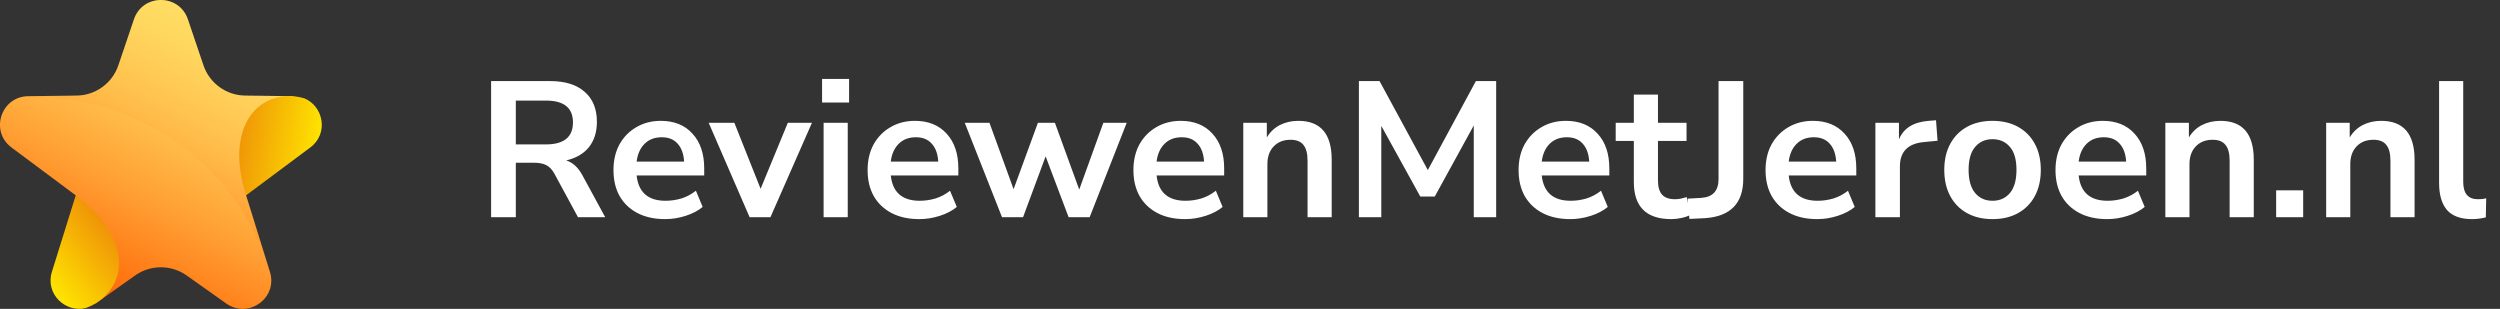
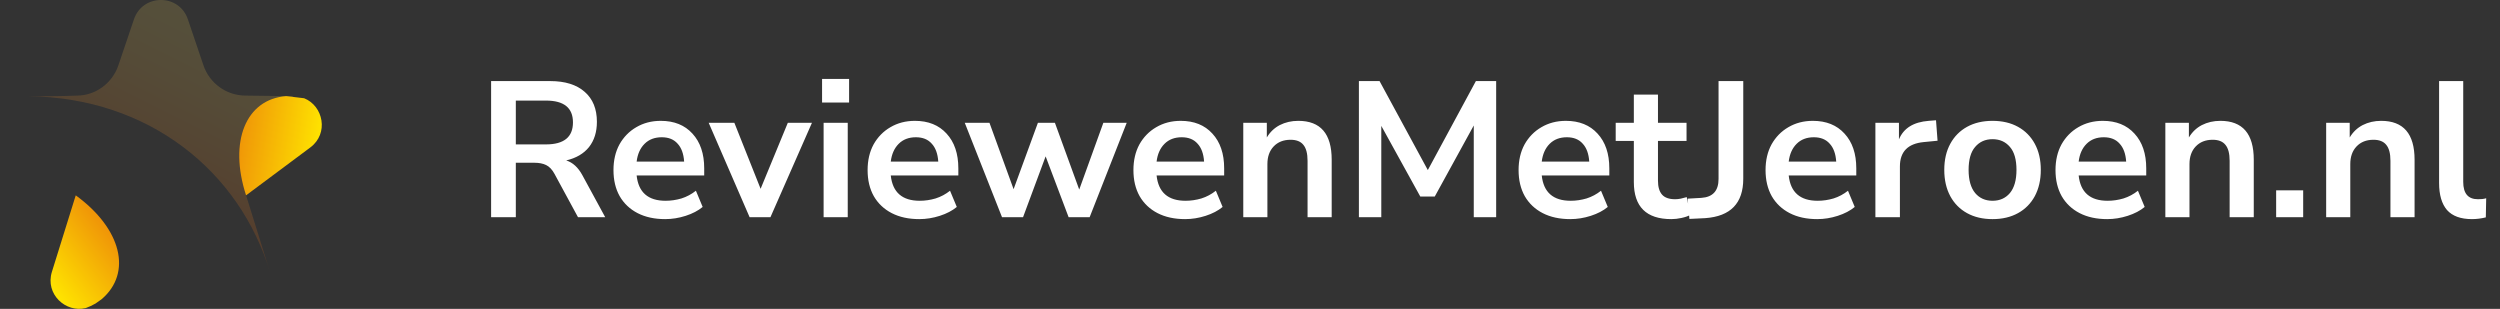
<svg xmlns="http://www.w3.org/2000/svg" width="259" height="32" viewBox="0 0 259 32" fill="none">
  <rect x="0" y="0" width="259" height="32" fill="#333333" stroke="none" />
  <g clip-path="url(#clip0_501_607)">
-     <path d="M21.076 6.768C21.702 8.619 23.438 9.88 25.392 9.904L30.422 9.966C24.962 12.713 25.493 20.238 25.493 20.238C25.493 20.238 26.719 24.174 27.965 28.169C28.802 30.86 25.742 33.074 23.442 31.445L19.337 28.537C17.742 27.408 15.598 27.408 14.003 28.537L9.898 31.445C10.998 26.419 7.847 20.238 7.847 20.238L1.191 15.279C-1.07 13.594 0.097 9.999 2.918 9.966L7.948 9.904C9.902 9.881 11.638 8.619 12.264 6.768L13.877 2.002C14.78 -0.669 18.56 -0.669 19.464 2.002L21.076 6.767V6.768Z" fill="url(#paint0_linear_501_607)" />
    <path d="M7.847 20.238L5.378 28.16C4.658 30.473 6.81 32.436 8.891 31.912C9.241 31.785 9.578 31.631 9.898 31.444L10.53 30.997C13.718 28.276 12.594 23.686 7.847 20.238Z" fill="url(#paint1_linear_501_607)" />
    <path style="mix-blend-mode:screen" opacity="0.17" d="M27.965 28.169C26.719 24.172 25.493 20.238 25.493 20.238C25.493 20.238 24.962 12.711 30.422 9.966L25.392 9.904C23.438 9.881 21.702 8.619 21.076 6.768L19.464 2.004C18.561 -0.668 14.782 -0.668 13.877 2.004L12.264 6.769C11.638 8.621 9.902 9.906 7.948 9.906C6.043 9.98 4.848 9.967 2.918 9.967C15.481 10.108 24.833 17.795 27.965 28.171V28.169Z" fill="url(#paint2_linear_501_607)" />
-     <path d="M25.493 20.237L32.147 15.277C34.09 13.83 33.5 10.977 31.509 10.178C31.152 10.075 30.788 10.002 30.42 9.965L29.647 9.956C25.468 10.282 23.679 14.657 25.493 20.237Z" fill="url(#paint3_linear_501_607)" />
+     <path d="M25.493 20.237L32.147 15.277C34.09 13.83 33.5 10.977 31.509 10.178L29.647 9.956C25.468 10.282 23.679 14.657 25.493 20.237Z" fill="url(#paint3_linear_501_607)" />
  </g>
  <path d="M50.879 22.5V8.4H56.999C58.545 8.4 59.739 8.773 60.579 9.52C61.419 10.253 61.839 11.287 61.839 12.62C61.839 13.673 61.566 14.547 61.019 15.24C60.472 15.92 59.685 16.38 58.659 16.62C59.339 16.833 59.899 17.347 60.339 18.16L62.699 22.5H59.879L57.439 18C57.199 17.56 56.912 17.26 56.579 17.1C56.259 16.94 55.846 16.86 55.339 16.86H53.439V22.5H50.879ZM53.439 14.96H56.559C58.425 14.96 59.359 14.2 59.359 12.68C59.359 11.173 58.425 10.42 56.559 10.42H53.439V14.96ZM68.916 22.7C67.809 22.7 66.856 22.493 66.056 22.08C65.256 21.667 64.636 21.08 64.196 20.32C63.769 19.56 63.556 18.66 63.556 17.62C63.556 16.607 63.763 15.72 64.176 14.96C64.603 14.2 65.183 13.607 65.916 13.18C66.662 12.74 67.509 12.52 68.456 12.52C69.843 12.52 70.936 12.96 71.736 13.84C72.549 14.72 72.956 15.92 72.956 17.44V18.18H65.956C66.142 19.927 67.142 20.8 68.956 20.8C69.502 20.8 70.049 20.72 70.596 20.56C71.142 20.387 71.642 20.12 72.096 19.76L72.796 21.44C72.329 21.827 71.743 22.133 71.036 22.36C70.329 22.587 69.623 22.7 68.916 22.7ZM68.556 14.22C67.823 14.22 67.229 14.447 66.776 14.9C66.323 15.353 66.049 15.967 65.956 16.74H70.876C70.823 15.927 70.596 15.307 70.196 14.88C69.809 14.44 69.263 14.22 68.556 14.22ZM77.659 22.5L73.419 12.72H76.079L78.799 19.56L81.619 12.72H84.119L79.819 22.5H77.659ZM85.166 10.62V8.18H87.966V10.62H85.166ZM85.326 22.5V12.72H87.826V22.5H85.326ZM95.244 22.7C94.137 22.7 93.184 22.493 92.384 22.08C91.584 21.667 90.964 21.08 90.524 20.32C90.097 19.56 89.884 18.66 89.884 17.62C89.884 16.607 90.091 15.72 90.504 14.96C90.931 14.2 91.511 13.607 92.244 13.18C92.991 12.74 93.837 12.52 94.784 12.52C96.171 12.52 97.264 12.96 98.064 13.84C98.877 14.72 99.284 15.92 99.284 17.44V18.18H92.284C92.471 19.927 93.471 20.8 95.284 20.8C95.831 20.8 96.377 20.72 96.924 20.56C97.471 20.387 97.971 20.12 98.424 19.76L99.124 21.44C98.657 21.827 98.071 22.133 97.364 22.36C96.657 22.587 95.951 22.7 95.244 22.7ZM94.884 14.22C94.151 14.22 93.557 14.447 93.104 14.9C92.651 15.353 92.377 15.967 92.284 16.74H97.204C97.151 15.927 96.924 15.307 96.524 14.88C96.137 14.44 95.591 14.22 94.884 14.22ZM103.808 22.5L99.948 12.72H102.508L105.008 19.6L107.528 12.72H109.288L111.808 19.64L114.308 12.72H116.728L112.888 22.5H110.708L108.328 16.2L105.988 22.5H103.808ZM122.783 22.7C121.676 22.7 120.723 22.493 119.923 22.08C119.123 21.667 118.503 21.08 118.063 20.32C117.636 19.56 117.423 18.66 117.423 17.62C117.423 16.607 117.63 15.72 118.043 14.96C118.47 14.2 119.05 13.607 119.783 13.18C120.53 12.74 121.376 12.52 122.323 12.52C123.71 12.52 124.803 12.96 125.603 13.84C126.416 14.72 126.823 15.92 126.823 17.44V18.18H119.823C120.01 19.927 121.01 20.8 122.823 20.8C123.37 20.8 123.916 20.72 124.463 20.56C125.01 20.387 125.51 20.12 125.963 19.76L126.663 21.44C126.196 21.827 125.61 22.133 124.903 22.36C124.196 22.587 123.49 22.7 122.783 22.7ZM122.423 14.22C121.69 14.22 121.096 14.447 120.643 14.9C120.19 15.353 119.916 15.967 119.823 16.74H124.743C124.69 15.927 124.463 15.307 124.063 14.88C123.676 14.44 123.13 14.22 122.423 14.22ZM128.803 22.5V12.72H131.243V14.24C131.576 13.68 132.023 13.253 132.583 12.96C133.156 12.667 133.796 12.52 134.503 12.52C136.81 12.52 137.963 13.86 137.963 16.54V22.5H135.463V16.66C135.463 15.9 135.316 15.347 135.023 15C134.743 14.653 134.303 14.48 133.703 14.48C132.97 14.48 132.383 14.713 131.943 15.18C131.516 15.633 131.303 16.24 131.303 17V22.5H128.803ZM140.782 22.5V8.4H142.922L147.922 17.62L152.902 8.4H155.002V22.5H152.682V13L148.642 20.36H147.142L143.102 13.04V22.5H140.782ZM162.685 22.7C161.579 22.7 160.625 22.493 159.825 22.08C159.025 21.667 158.405 21.08 157.965 20.32C157.539 19.56 157.325 18.66 157.325 17.62C157.325 16.607 157.532 15.72 157.945 14.96C158.372 14.2 158.952 13.607 159.685 13.18C160.432 12.74 161.279 12.52 162.225 12.52C163.612 12.52 164.705 12.96 165.505 13.84C166.319 14.72 166.725 15.92 166.725 17.44V18.18H159.725C159.912 19.927 160.912 20.8 162.725 20.8C163.272 20.8 163.819 20.72 164.365 20.56C164.912 20.387 165.412 20.12 165.865 19.76L166.565 21.44C166.099 21.827 165.512 22.133 164.805 22.36C164.099 22.587 163.392 22.7 162.685 22.7ZM162.325 14.22C161.592 14.22 160.999 14.447 160.545 14.9C160.092 15.353 159.819 15.967 159.725 16.74H164.645C164.592 15.927 164.365 15.307 163.965 14.88C163.579 14.44 163.032 14.22 162.325 14.22ZM173.146 22.7C170.559 22.7 169.266 21.42 169.266 18.86V14.6H167.386V12.72H169.266V9.8H171.766V12.72H174.726V14.6H171.766V18.72C171.766 19.36 171.906 19.84 172.186 20.16C172.466 20.48 172.919 20.64 173.546 20.64C173.733 20.64 173.926 20.62 174.126 20.58C174.326 20.527 174.533 20.473 174.746 20.42L175.126 22.26C174.886 22.393 174.579 22.5 174.206 22.58C173.846 22.66 173.493 22.7 173.146 22.7ZM175.022 22.68L174.842 20.58L176.262 20.5C177.449 20.42 178.042 19.767 178.042 18.54V8.4H180.602V18.52C180.602 21.053 179.289 22.413 176.662 22.6L175.022 22.68ZM188.271 22.7C187.165 22.7 186.211 22.493 185.411 22.08C184.611 21.667 183.991 21.08 183.551 20.32C183.125 19.56 182.911 18.66 182.911 17.62C182.911 16.607 183.118 15.72 183.531 14.96C183.958 14.2 184.538 13.607 185.271 13.18C186.018 12.74 186.865 12.52 187.811 12.52C189.198 12.52 190.291 12.96 191.091 13.84C191.905 14.72 192.311 15.92 192.311 17.44V18.18H185.311C185.498 19.927 186.498 20.8 188.311 20.8C188.858 20.8 189.405 20.72 189.951 20.56C190.498 20.387 190.998 20.12 191.451 19.76L192.151 21.44C191.685 21.827 191.098 22.133 190.391 22.36C189.685 22.587 188.978 22.7 188.271 22.7ZM187.911 14.22C187.178 14.22 186.585 14.447 186.131 14.9C185.678 15.353 185.405 15.967 185.311 16.74H190.231C190.178 15.927 189.951 15.307 189.551 14.88C189.165 14.44 188.618 14.22 187.911 14.22ZM194.291 22.5V12.72H196.731V14.44C197.211 13.28 198.238 12.64 199.811 12.52L200.571 12.46L200.731 14.58L199.291 14.72C197.651 14.88 196.831 15.72 196.831 17.24V22.5H194.291ZM206.427 22.7C205.414 22.7 204.534 22.493 203.787 22.08C203.04 21.667 202.46 21.08 202.047 20.32C201.634 19.547 201.427 18.64 201.427 17.6C201.427 16.56 201.634 15.66 202.047 14.9C202.46 14.14 203.04 13.553 203.787 13.14C204.534 12.727 205.414 12.52 206.427 12.52C207.44 12.52 208.32 12.727 209.067 13.14C209.814 13.553 210.394 14.14 210.807 14.9C211.22 15.66 211.427 16.56 211.427 17.6C211.427 18.64 211.22 19.547 210.807 20.32C210.394 21.08 209.814 21.667 209.067 22.08C208.32 22.493 207.44 22.7 206.427 22.7ZM206.427 20.8C207.174 20.8 207.774 20.533 208.227 20C208.68 19.453 208.907 18.653 208.907 17.6C208.907 16.533 208.68 15.74 208.227 15.22C207.774 14.687 207.174 14.42 206.427 14.42C205.68 14.42 205.08 14.687 204.627 15.22C204.174 15.74 203.947 16.533 203.947 17.6C203.947 18.653 204.174 19.453 204.627 20C205.08 20.533 205.68 20.8 206.427 20.8ZM218.31 22.7C217.204 22.7 216.25 22.493 215.45 22.08C214.65 21.667 214.03 21.08 213.59 20.32C213.164 19.56 212.95 18.66 212.95 17.62C212.95 16.607 213.157 15.72 213.57 14.96C213.997 14.2 214.577 13.607 215.31 13.18C216.057 12.74 216.904 12.52 217.85 12.52C219.237 12.52 220.33 12.96 221.13 13.84C221.944 14.72 222.35 15.92 222.35 17.44V18.18H215.35C215.537 19.927 216.537 20.8 218.35 20.8C218.897 20.8 219.444 20.72 219.99 20.56C220.537 20.387 221.037 20.12 221.49 19.76L222.19 21.44C221.724 21.827 221.137 22.133 220.43 22.36C219.724 22.587 219.017 22.7 218.31 22.7ZM217.95 14.22C217.217 14.22 216.624 14.447 216.17 14.9C215.717 15.353 215.444 15.967 215.35 16.74H220.27C220.217 15.927 219.99 15.307 219.59 14.88C219.204 14.44 218.657 14.22 217.95 14.22ZM224.33 22.5V12.72H226.77V14.24C227.104 13.68 227.55 13.253 228.11 12.96C228.684 12.667 229.324 12.52 230.03 12.52C232.337 12.52 233.49 13.86 233.49 16.54V22.5H230.99V16.66C230.99 15.9 230.844 15.347 230.55 15C230.27 14.653 229.83 14.48 229.23 14.48C228.497 14.48 227.91 14.713 227.47 15.18C227.044 15.633 226.83 16.24 226.83 17V22.5H224.33ZM235.809 22.5V19.72H238.609V22.5H235.809ZM240.99 22.5V12.72H243.43V14.24C243.764 13.68 244.21 13.253 244.77 12.96C245.344 12.667 245.984 12.52 246.69 12.52C248.997 12.52 250.15 13.86 250.15 16.54V22.5H247.65V16.66C247.65 15.9 247.504 15.347 247.21 15C246.93 14.653 246.49 14.48 245.89 14.48C245.157 14.48 244.57 14.713 244.13 15.18C243.704 15.633 243.49 16.24 243.49 17V22.5H240.99ZM256.09 22.7C254.93 22.7 254.07 22.387 253.51 21.76C252.963 21.12 252.69 20.187 252.69 18.96V8.4H255.19V18.84C255.19 20.04 255.696 20.64 256.71 20.64C256.856 20.64 257.003 20.633 257.15 20.62C257.296 20.607 257.436 20.58 257.57 20.54L257.53 22.52C257.05 22.64 256.57 22.7 256.09 22.7Z" fill="white" />
  <defs>
    <linearGradient id="paint0_linear_501_607" x1="8.707" y1="31.678" x2="23.105" y2="2.881" gradientUnits="userSpaceOnUse">
      <stop stop-color="#FF5E00" />
      <stop offset="0.12" stop-color="#FF7310" />
      <stop offset="0.4" stop-color="#FFA034" />
      <stop offset="0.65" stop-color="#FFC14D" />
      <stop offset="0.86" stop-color="#FFD55D" />
      <stop offset="1" stop-color="#FFDD63" />
    </linearGradient>
    <linearGradient id="paint1_linear_501_607" x1="17.048" y1="19.484" x2="4.528" y2="29.311" gradientUnits="userSpaceOnUse">
      <stop stop-color="#E34F10" />
      <stop offset="0.51" stop-color="#F19D07" />
      <stop offset="1" stop-color="#FFE600" />
    </linearGradient>
    <linearGradient id="paint2_linear_501_607" x1="14.09" y1="21.77" x2="23.452" y2="3.046" gradientUnits="userSpaceOnUse">
      <stop stop-color="#FF5E00" />
      <stop offset="0.12" stop-color="#FF7310" />
      <stop offset="0.4" stop-color="#FFA034" />
      <stop offset="0.65" stop-color="#FFC14D" />
      <stop offset="0.86" stop-color="#FFD55D" />
      <stop offset="1" stop-color="#FFDD63" />
    </linearGradient>
    <linearGradient id="paint3_linear_501_607" x1="17.451" y1="13.477" x2="33.254" y2="15.858" gradientUnits="userSpaceOnUse">
      <stop stop-color="#E34F10" />
      <stop offset="0.51" stop-color="#F19D07" />
      <stop offset="1" stop-color="#FFE600" />
    </linearGradient>
    <clipPath id="clip0_501_607">
      <rect width="33.339" height="32" fill="white" />
    </clipPath>
  </defs>
</svg>